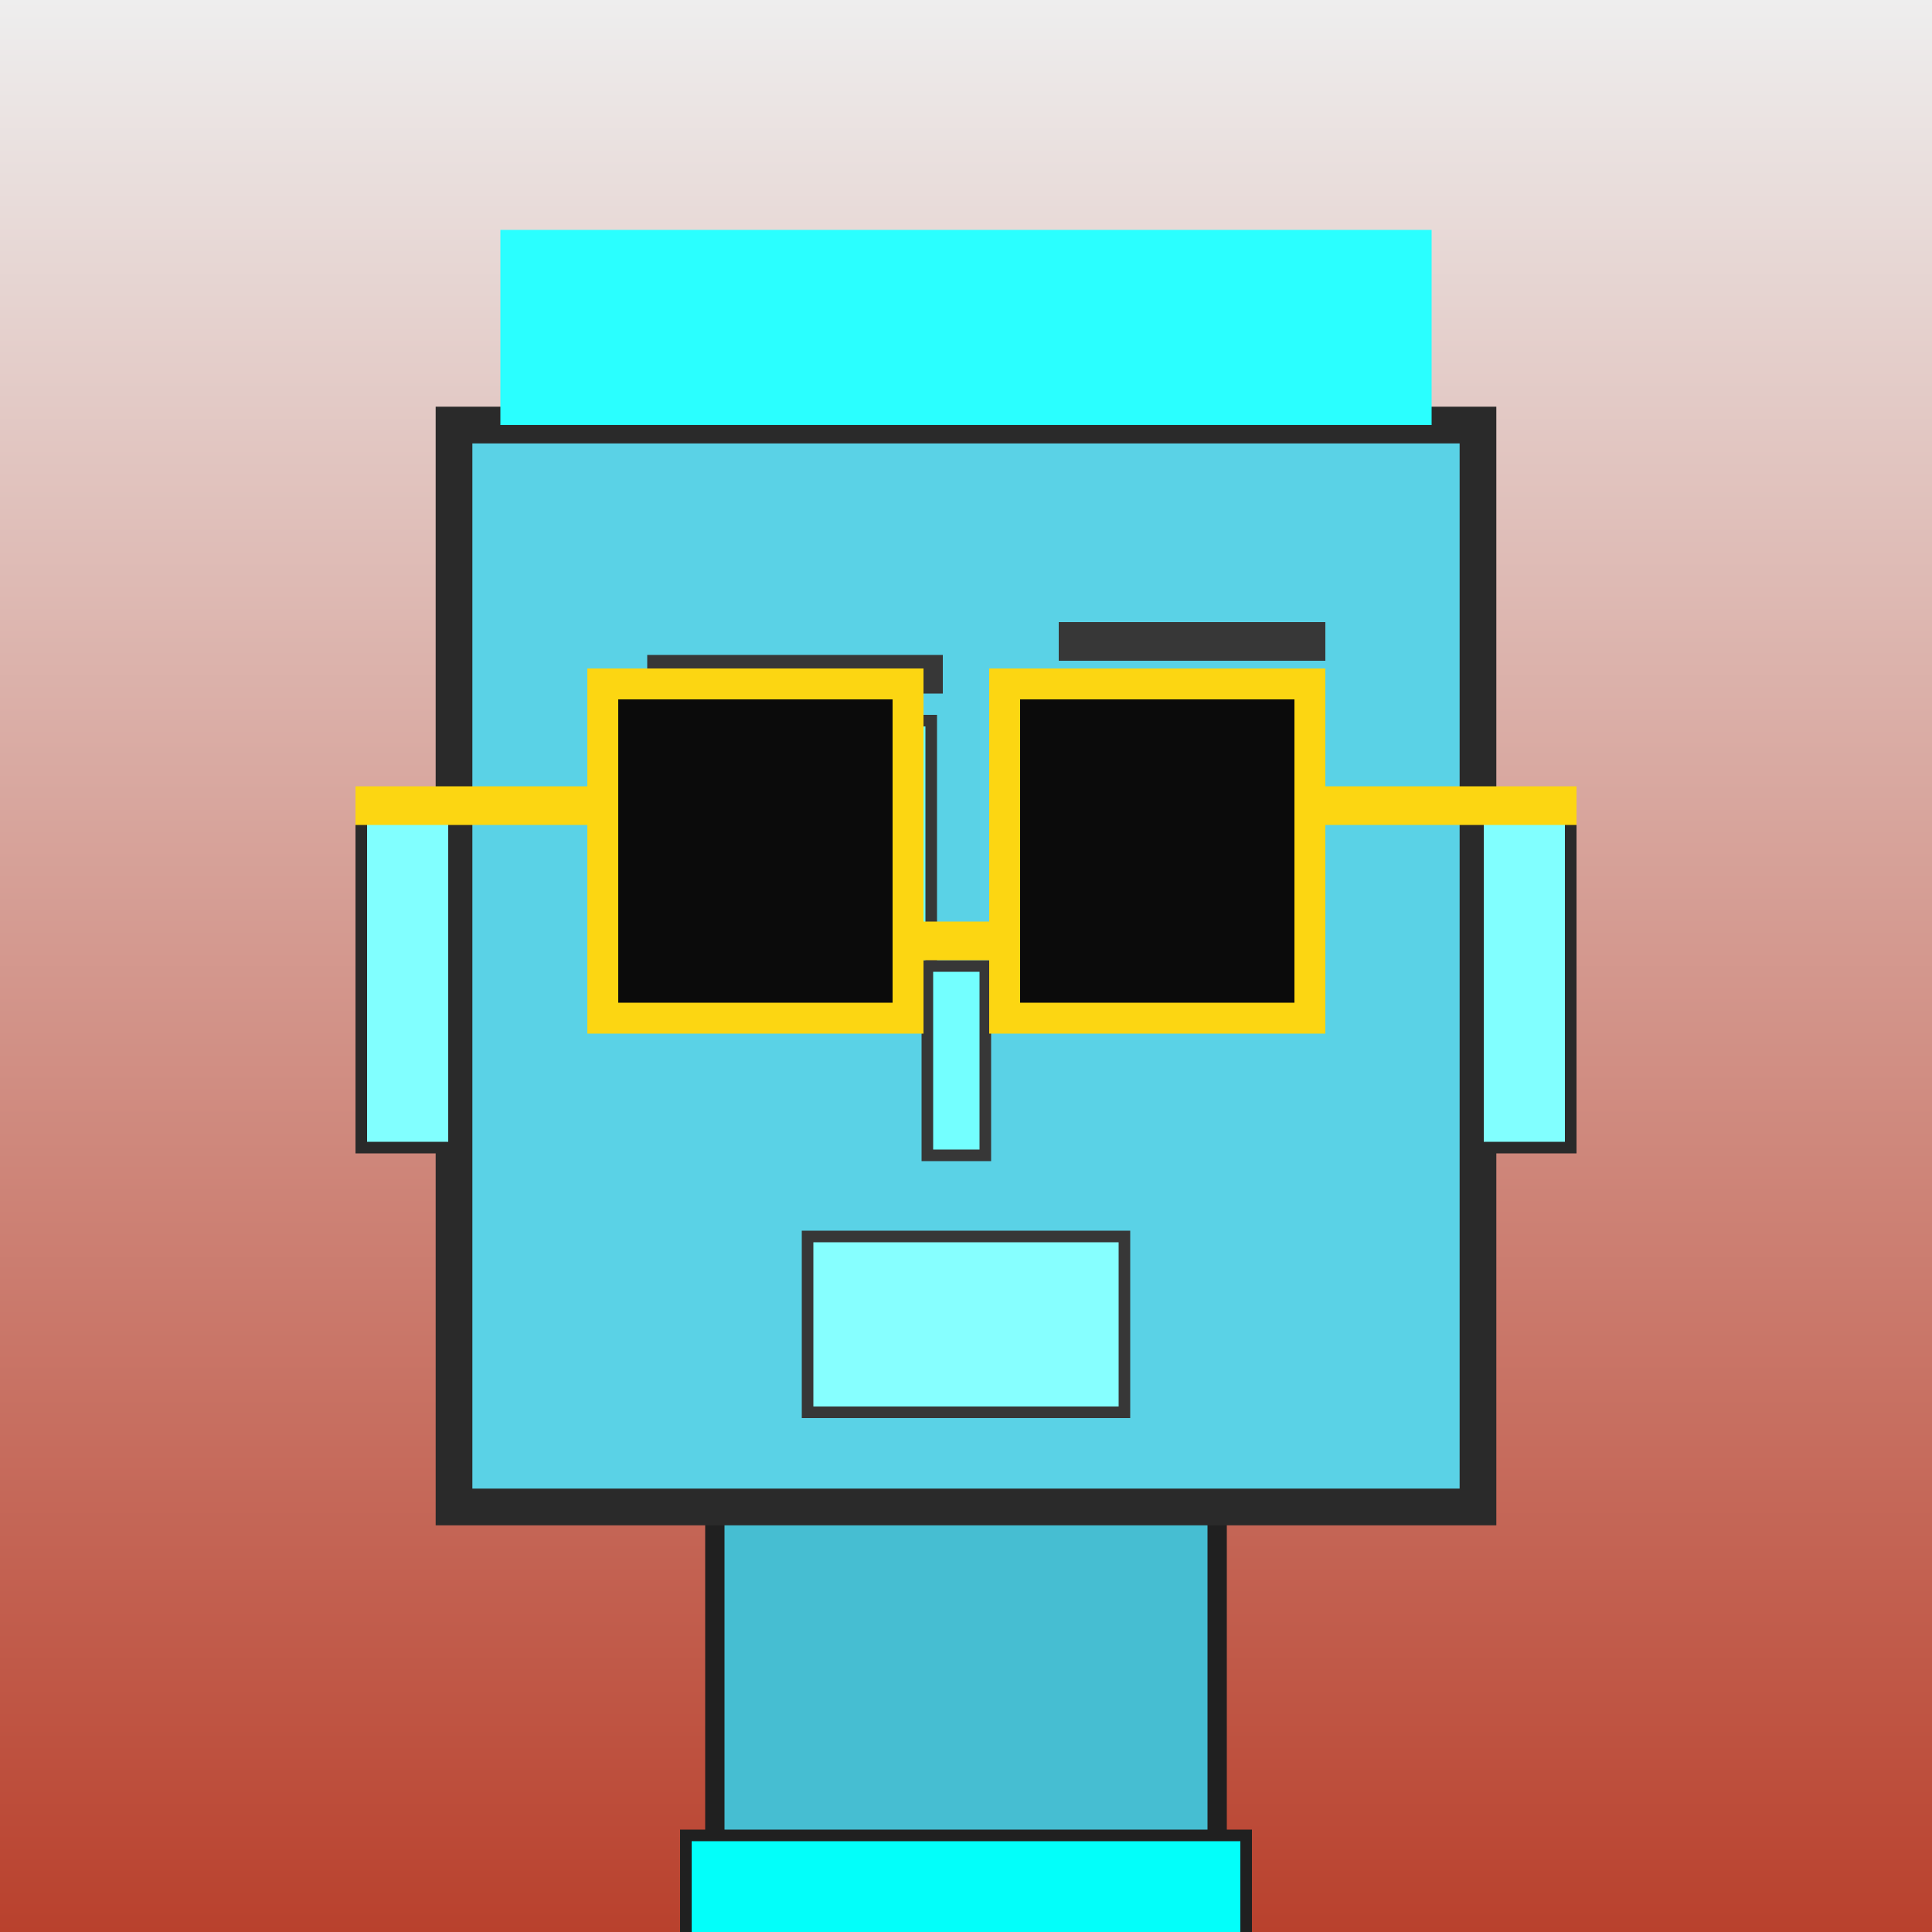
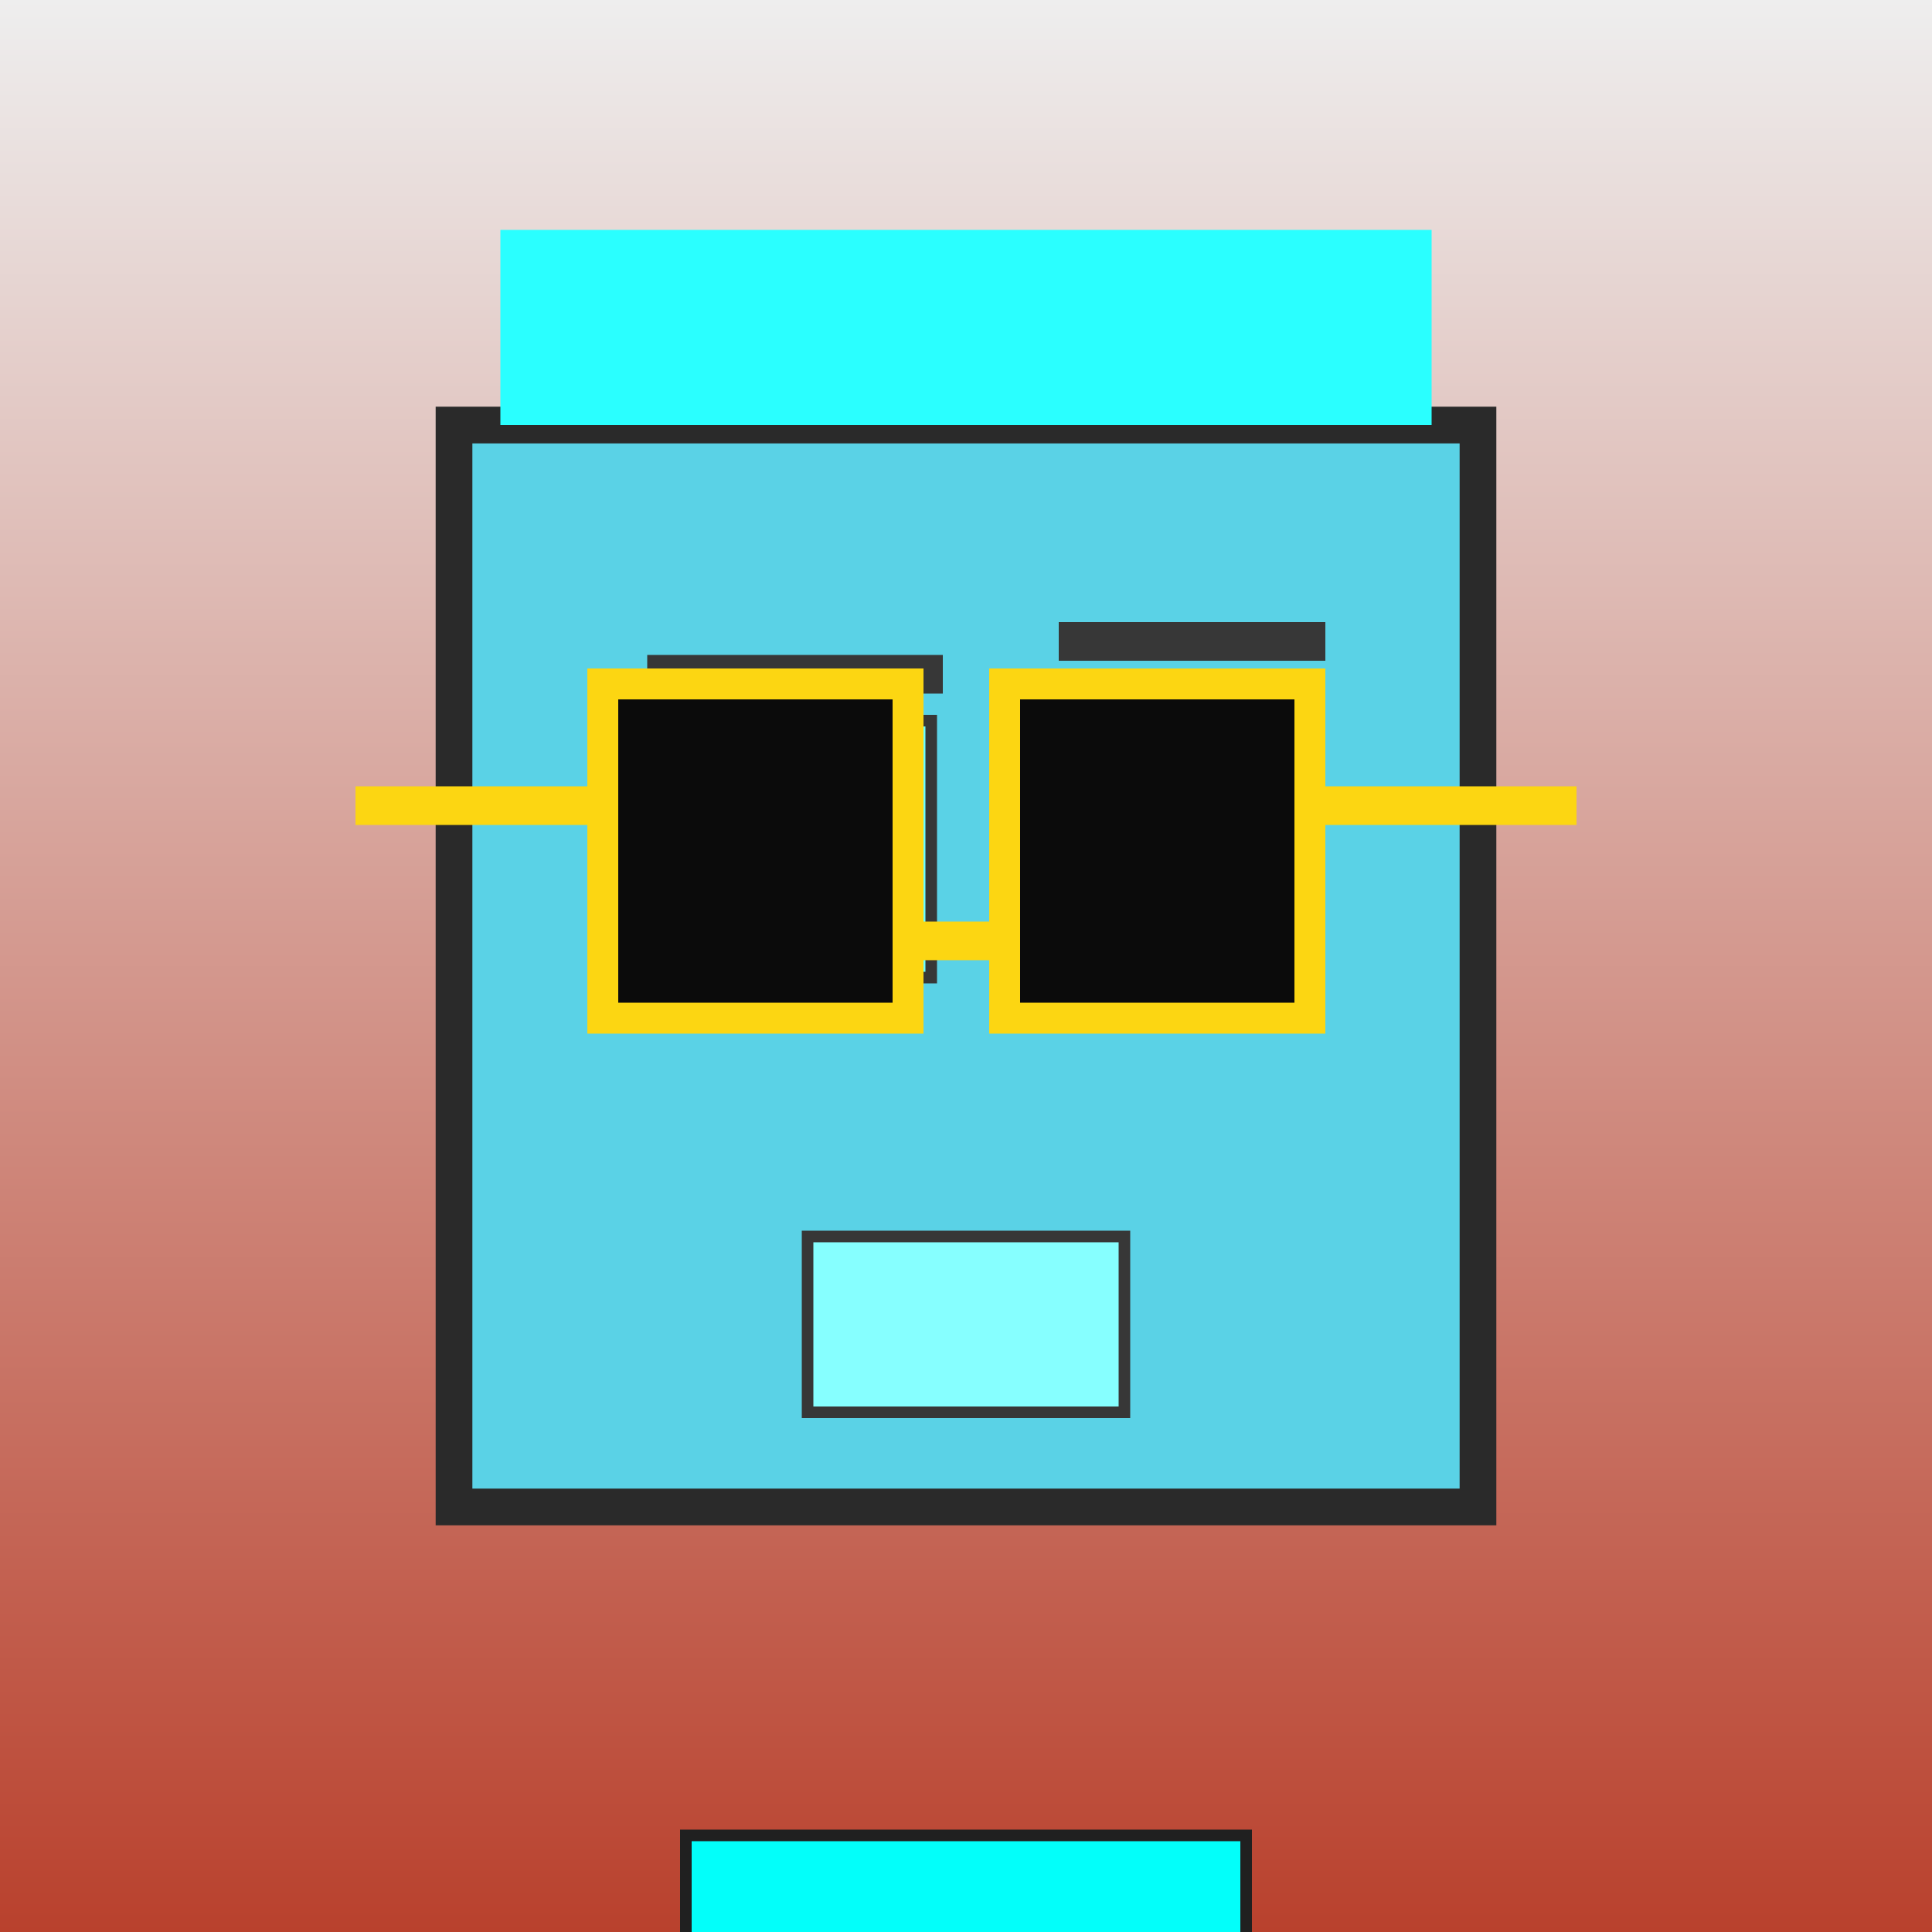
<svg xmlns="http://www.w3.org/2000/svg" viewBox="0 0 1000 1000">
  <rect x="0" y="0" width="1000" height="1000" fill="#808080" stroke="none" />
  <defs>
    <linearGradient gradientUnits="userSpaceOnUse" x1="500" y1="0" x2="500" y2="1000" id="bkStyle">
      <stop offset="0" style="stop-color: #eeeeee" />
      <stop offset="1" style="stop-color: rgb(185, 65, 45)" />
    </linearGradient>
  </defs>
  <rect id="background" width="1000" height="1000" style="fill: url(#bkStyle);" onclick="background.style.fill='rgba(0,0,0,0)'" />
-   <rect x="370" y="780" width="260" height="230" style="fill: rgb(70, 190, 210); stroke-width: 10px; stroke: rgb(32, 32, 32);" />
  <rect x="235" y="220" width="530" height="560" style="fill: rgb(90, 210, 230); stroke-width: 19px; stroke: rgb(42, 42, 42);" />
  <rect x="359" y="373" width="123" height="133" style="fill: rgb(110, 302, 331); stroke-width: 6px; stroke: rgb(55, 55, 55);" />
  <rect x="542" y="376" width="128" height="128" style="fill: rgb(110, 302, 331); stroke-width: 6px; stroke: rgb(55, 55, 55);" />
-   <rect x="388" y="373" width="45" height="64" style="fill: rgb(32,32,32); stroke-width: 6px; stroke: rgb(55,55,55);" />
  <rect x="583" y="376" width="46" height="60" style="fill: rgb(32,32,32); stroke-width: 6px; stroke: rgb(55,55,55);" />
-   <rect x="480" y="500" width="30" height="98" style="fill: rgb(115, 334, 327); stroke-width: 6px; stroke: rgb(55, 55, 55);" />
-   <rect x="187" y="422" width="48" height="172" style="fill: rgb(129, 357, 368); stroke-width: 6px; stroke: rgb(42, 42, 42);" />
-   <rect x="765" y="422" width="48" height="172" style="fill: rgb(129, 357, 368); stroke-width: 6px; stroke: rgb(42, 42, 42);" />
  <rect x="335" y="339" width="153" height="20" style="fill: rgb(55, 55, 55); stroke-width: 0px; stroke: rgb(0, 0, 0);" />
  <rect x="548" y="322" width="138" height="20" style="fill: rgb(55, 55, 55); stroke-width: 0px; stroke: rgb(0, 0, 0);" />
  <rect x="418" y="640" width="164" height="91" style="fill: rgb(134, 371, 364); stroke-width: 6px; stroke: rgb(55, 55, 55);" />
  <rect x="470" y="477" width="50" height="20" style="fill: rgb(252,214,18);" />
  <rect x="312" y="354" width="158" height="173" style="fill: rgb(11,11,11); stroke-width: 16px; stroke: rgb(252,214,18);" />
  <rect x="520" y="354" width="158" height="173" style="fill: rgb(11,11,11); stroke-width: 16px; stroke: rgb(252,214,18);" />
  <rect x="184" y="407" width="135" height="20" style="fill: rgb(252,214,18);" />
  <rect x="671" y="407" width="145" height="20" style="fill: rgb(252,214,18);" />
  <rect x="259" y="119" width="482" height="101" style="fill: rgb(42, 297, 290); stroke-width: 0px; stroke: rgb(0, 0, 0);" />
  <rect x="355" y="950" width="290" height="62" style="fill: rgb(2, 257, 250); stroke-width: 6px; stroke: rgb(32, 32, 32);" />
</svg>